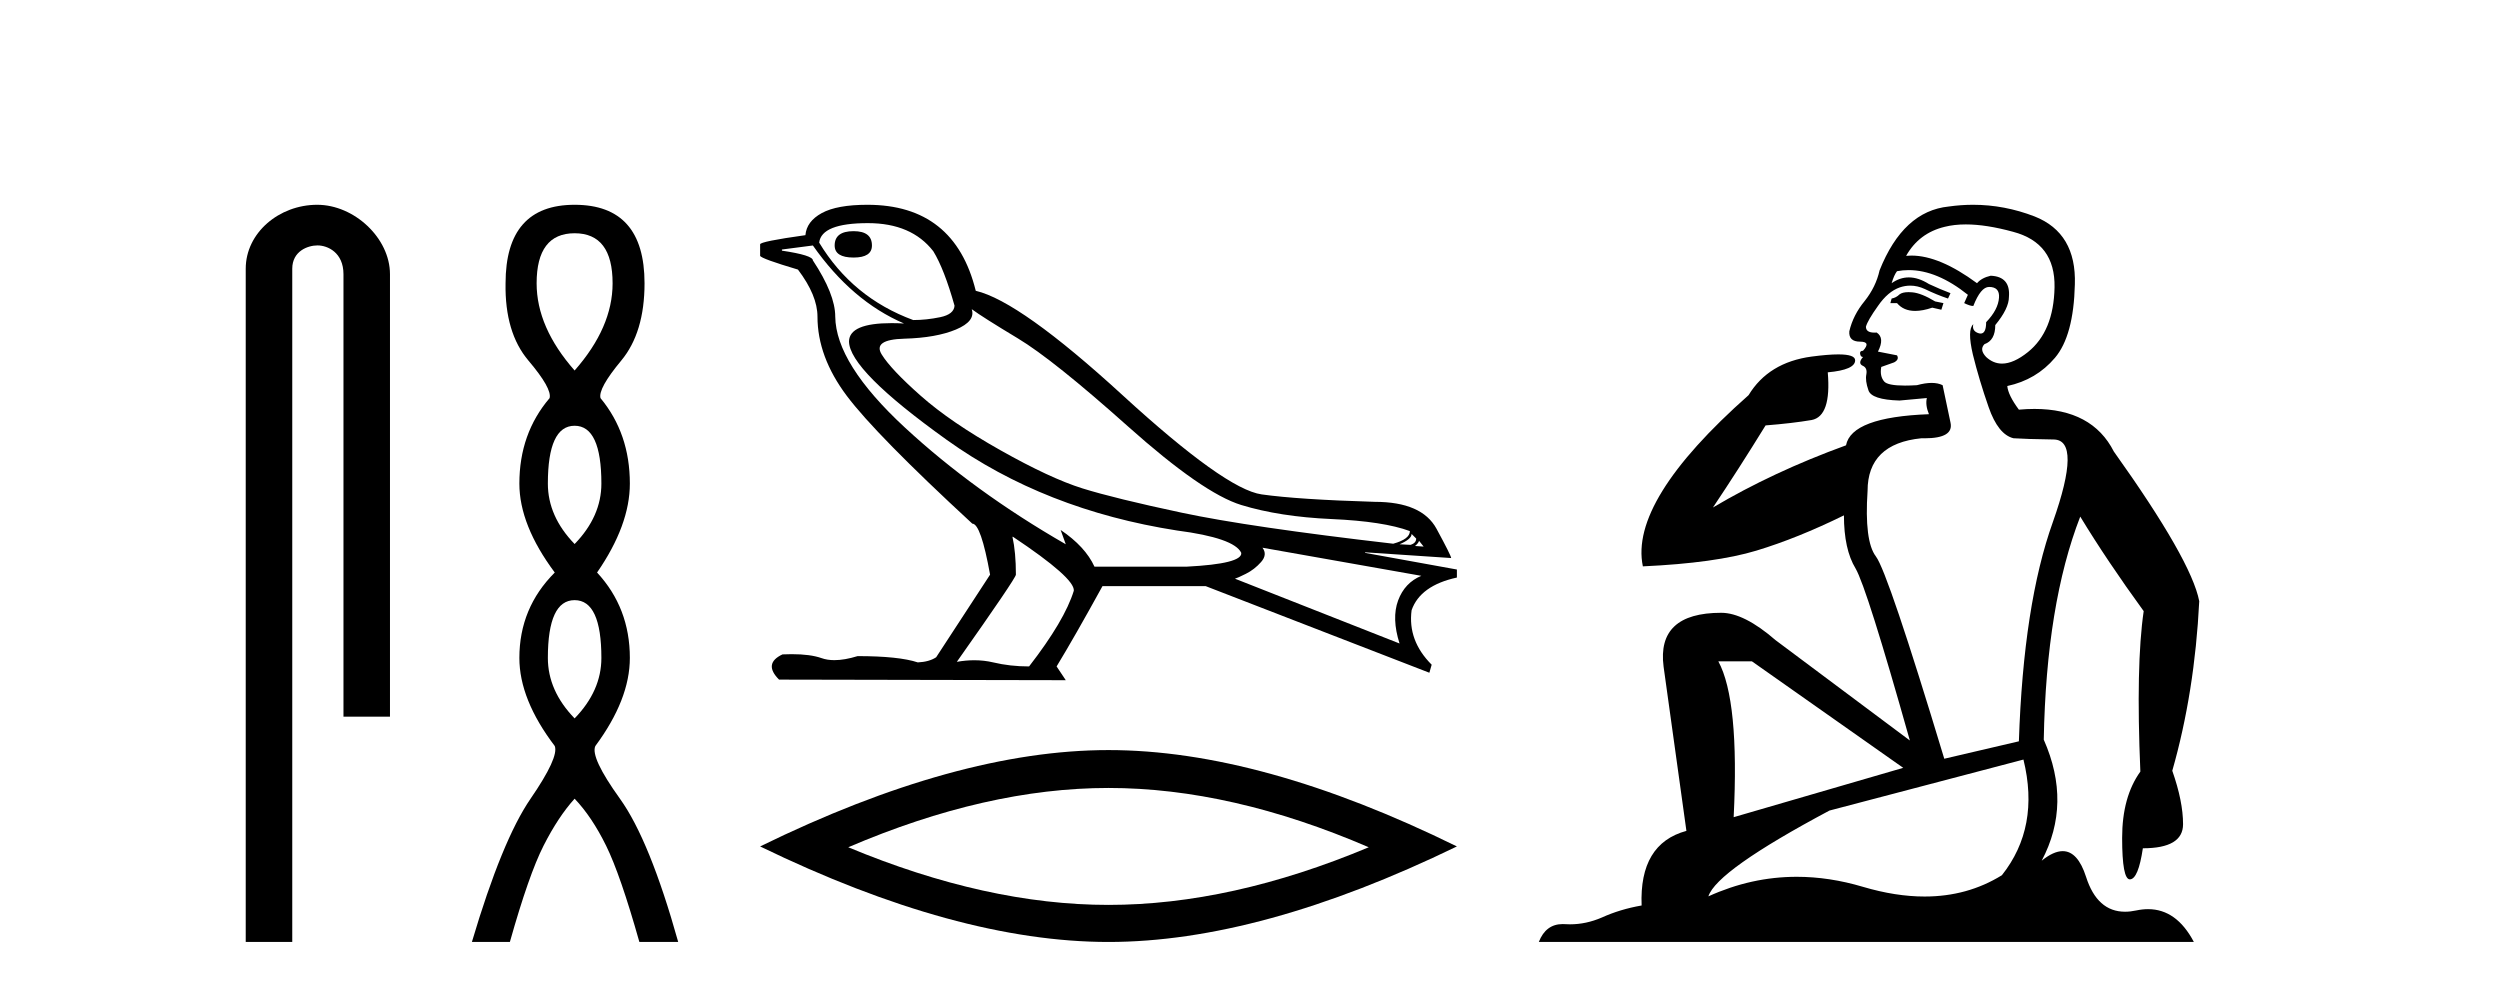
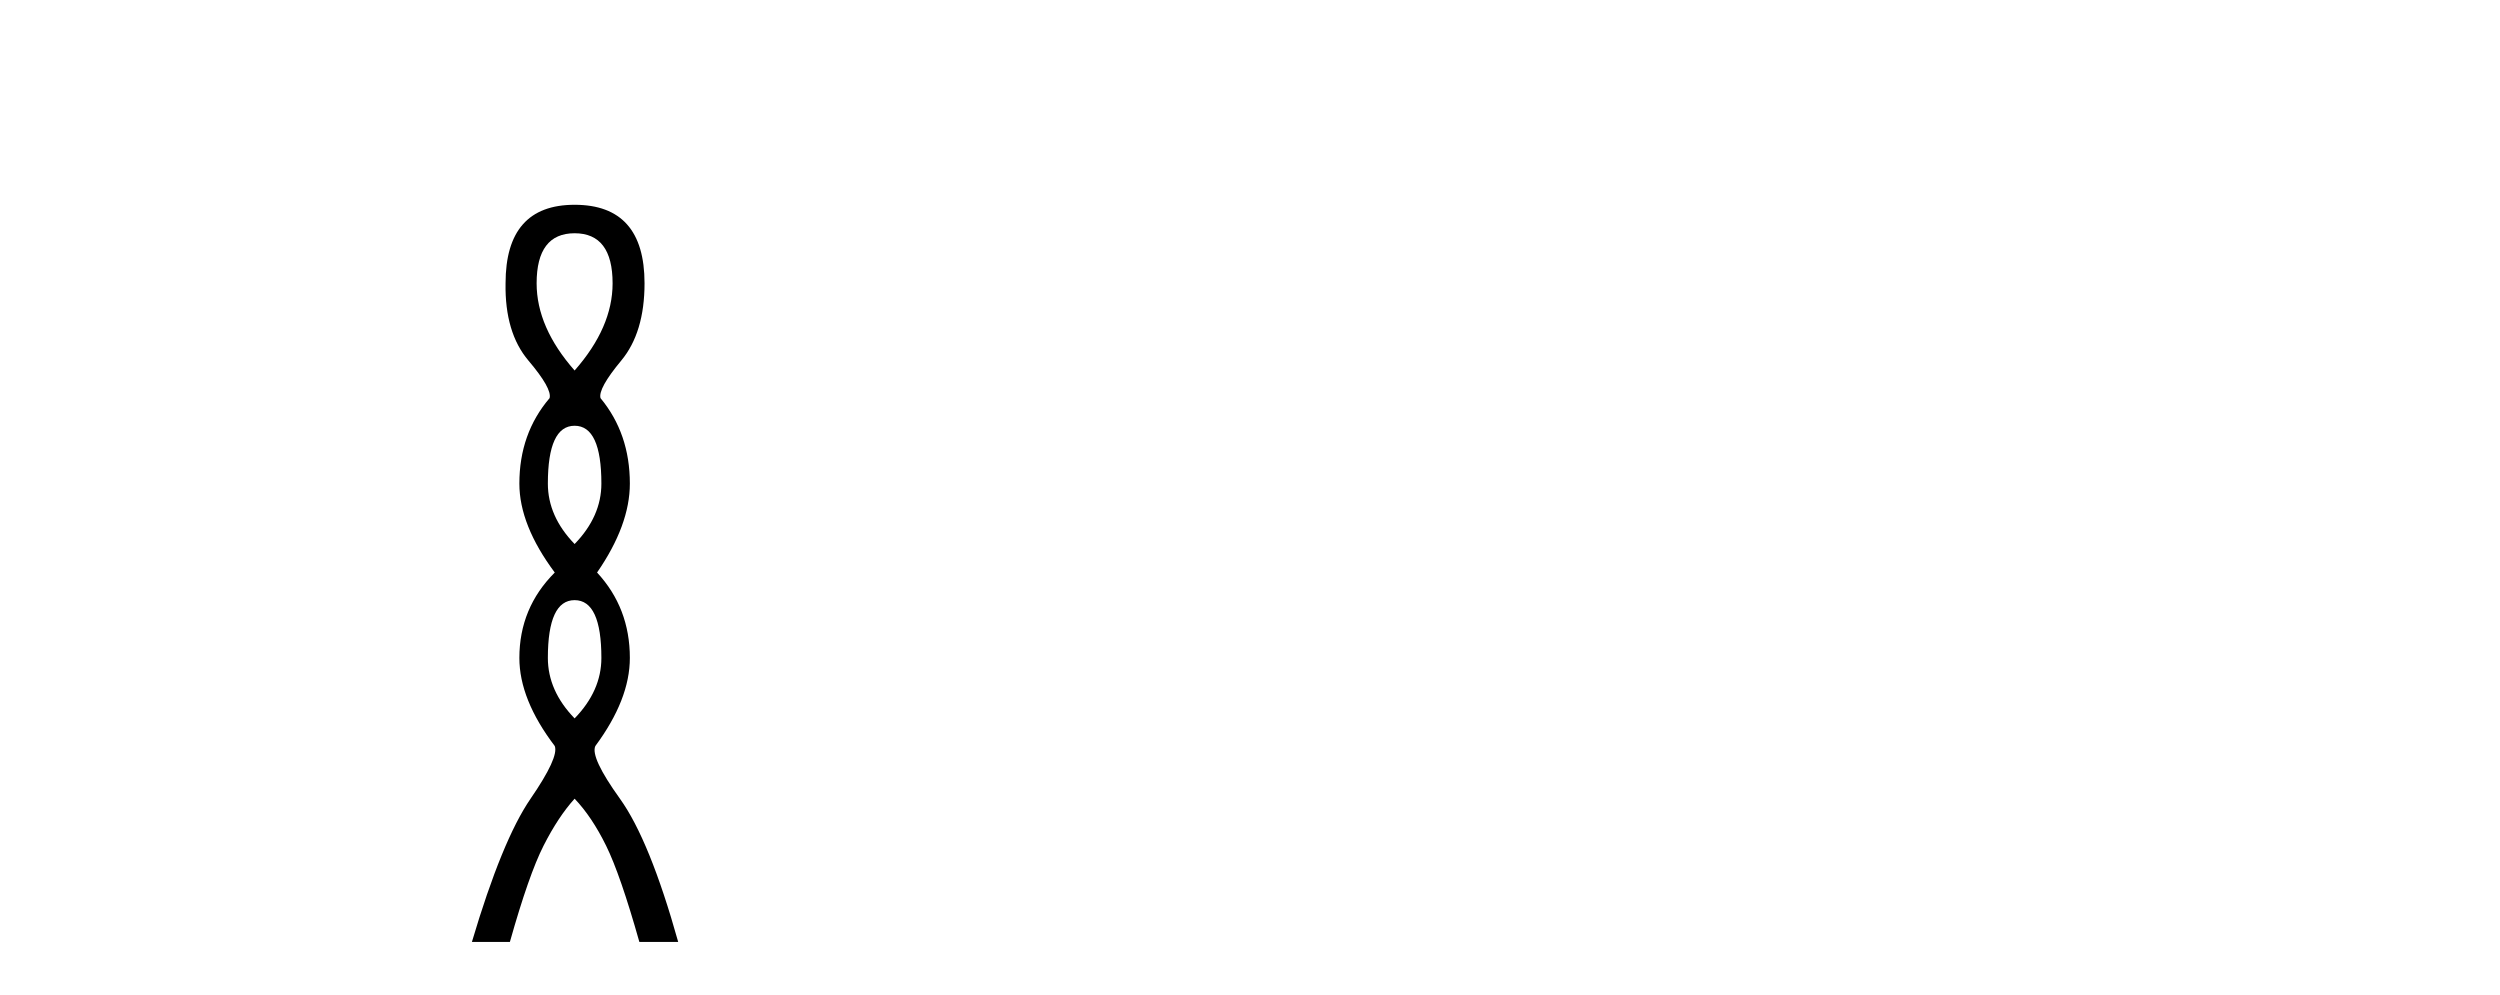
<svg xmlns="http://www.w3.org/2000/svg" width="103.0" height="41.0">
-   <path d="M 13.069 8.437 C 11.5 8.437 10.124 9.591 10.124 11.072 L 10.124 38.809 L 12.041 38.809 L 12.041 11.072 C 12.041 10.346 12.68 10.111 13.081 10.111 C 13.502 10.111 14.151 10.406 14.151 11.296 L 14.151 29.526 L 16.067 29.526 L 16.067 11.296 C 16.067 9.813 14.598 8.437 13.069 8.437 Z" style="fill:#000000;stroke:none" />
  <path d="M 23.674 9.61 Q 25.239 9.61 25.239 11.673 Q 25.239 13.487 23.674 15.265 Q 22.109 13.487 22.109 11.673 Q 22.109 9.61 23.674 9.61 ZM 23.674 17.541 Q 24.777 17.541 24.777 19.924 Q 24.777 21.276 23.674 22.414 Q 22.572 21.276 22.572 19.924 Q 22.572 17.541 23.674 17.541 ZM 23.674 24.726 Q 24.777 24.726 24.777 27.108 Q 24.777 28.46 23.674 29.598 Q 22.572 28.46 22.572 27.108 Q 22.572 24.726 23.674 24.726 ZM 23.674 8.437 Q 20.829 8.437 20.829 11.673 Q 20.794 13.7 21.772 14.856 Q 22.75 16.012 22.643 16.403 Q 21.398 17.862 21.398 19.924 Q 21.398 21.631 22.856 23.588 Q 21.398 25.046 21.398 27.108 Q 21.398 28.816 22.856 30.736 Q 23.034 31.198 21.86 32.906 Q 20.687 34.613 19.442 38.809 L 21.007 38.809 Q 21.789 36.035 22.394 34.844 Q 22.999 33.652 23.674 32.906 Q 24.386 33.652 24.972 34.844 Q 25.559 36.035 26.342 38.809 L 27.942 38.809 Q 26.768 34.613 25.541 32.906 Q 24.314 31.198 24.528 30.736 Q 25.95 28.816 25.95 27.108 Q 25.95 25.046 24.599 23.588 Q 25.95 21.631 25.95 19.924 Q 25.95 17.862 24.741 16.403 Q 24.635 16.012 25.595 14.856 Q 26.555 13.7 26.555 11.673 Q 26.555 8.437 23.674 8.437 Z" style="fill:#000000;stroke:none" />
-   <path d="M 35.168 9.524 Q 34.388 9.524 34.388 10.114 Q 34.388 10.611 35.168 10.611 Q 35.924 10.611 35.924 10.114 Q 35.924 9.524 35.168 9.524 ZM 35.759 9.193 Q 37.554 9.193 38.452 10.351 Q 38.901 11.083 39.327 12.595 Q 39.303 12.95 38.736 13.068 Q 38.169 13.186 37.625 13.186 Q 35.121 12.264 33.75 9.996 Q 33.845 9.193 35.759 9.193 ZM 40.035 12.737 Q 40.484 13.068 41.937 13.942 Q 43.39 14.816 46.474 17.569 Q 49.557 20.321 51.14 20.806 Q 52.723 21.29 54.862 21.385 Q 57 21.479 58.087 21.881 Q 58.087 22.212 57.401 22.401 Q 51.471 21.715 48.695 21.125 Q 45.919 20.534 44.595 20.121 Q 43.272 19.707 41.217 18.549 Q 39.161 17.392 37.933 16.305 Q 36.704 15.218 36.326 14.604 Q 35.948 13.989 37.259 13.954 Q 38.57 13.918 39.386 13.576 Q 40.201 13.233 40.035 12.737 ZM 58.158 21.999 L 58.347 22.188 Q 58.347 22.377 58.11 22.448 L 57.661 22.424 Q 58.158 22.212 58.158 21.999 ZM 58.465 22.282 L 58.654 22.519 L 58.299 22.495 Q 58.441 22.377 58.465 22.282 ZM 33.491 10.114 Q 35.097 12.406 37.247 13.328 Q 36.974 13.313 36.733 13.313 Q 35 13.313 34.979 14.06 Q 34.979 15.242 39.008 18.124 Q 43.036 21.007 48.494 21.857 Q 50.857 22.164 51.14 22.779 Q 51.187 23.228 48.896 23.346 L 45.092 23.346 Q 44.714 22.519 43.698 21.834 L 43.698 21.834 L 43.91 22.424 Q 40.13 20.251 37.283 17.616 Q 34.436 14.982 34.412 13.044 Q 34.412 12.123 33.491 10.729 Q 33.491 10.516 32.215 10.327 L 32.215 10.28 L 33.491 10.114 ZM 52.014 22.566 L 58.559 23.724 Q 57.874 24.007 57.602 24.74 Q 57.331 25.472 57.661 26.512 L 50.88 23.842 Q 50.975 23.818 51.329 23.641 Q 51.684 23.464 51.955 23.157 Q 52.227 22.85 52.014 22.566 ZM 41.737 22.117 Q 44.288 23.818 44.241 24.338 Q 43.863 25.567 42.398 27.457 Q 41.618 27.457 40.921 27.291 Q 40.546 27.202 40.14 27.202 Q 39.792 27.202 39.421 27.268 Q 41.855 23.818 41.855 23.676 Q 41.855 22.755 41.713 22.117 ZM 35.735 8.437 Q 34.483 8.437 33.857 8.779 Q 33.231 9.122 33.183 9.689 Q 31.317 9.949 31.317 10.067 L 31.317 10.54 Q 31.364 10.658 32.876 11.107 Q 33.68 12.17 33.68 13.044 Q 33.68 14.698 34.885 16.305 Q 36.09 17.911 40.059 21.574 Q 40.413 21.574 40.791 23.676 L 38.57 27.079 Q 38.287 27.268 37.814 27.291 Q 37.035 27.032 35.333 27.032 Q 34.794 27.198 34.376 27.198 Q 34.08 27.198 33.845 27.114 Q 33.386 26.952 32.617 26.952 Q 32.436 26.952 32.238 26.961 Q 31.435 27.339 32.097 28 L 43.91 28.024 L 43.532 27.457 Q 44.265 26.252 45.422 24.149 L 49.675 24.149 L 58.89 27.717 L 58.985 27.386 Q 57.992 26.394 58.158 25.141 Q 58.512 24.125 60.024 23.795 L 60.024 23.464 L 56.244 22.779 L 56.244 22.755 L 59.788 22.991 Q 59.788 22.897 59.185 21.786 Q 58.583 20.676 56.645 20.676 Q 53.479 20.581 51.979 20.369 Q 50.479 20.156 46.249 16.281 Q 42.02 12.406 40.201 11.981 Q 39.327 8.437 35.735 8.437 Z" style="fill:#000000;stroke:none" />
-   <path d="M 45.67 32.464 Q 50.726 32.464 56.393 34.907 Q 50.726 37.282 45.67 37.282 Q 40.648 37.282 34.948 34.907 Q 40.648 32.464 45.67 32.464 ZM 45.67 30.903 Q 39.427 30.903 31.317 34.873 Q 39.427 38.809 45.67 38.809 Q 51.914 38.809 60.024 34.873 Q 51.948 30.903 45.67 30.903 Z" style="fill:#000000;stroke:none" />
-   <path d="M 78.633 12.036 Q 78.379 12.036 78.259 12.129 Q 78.123 12.266 77.935 12.3 L 77.883 12.488 L 78.157 12.488 Q 78.427 12.81 78.905 12.81 Q 79.213 12.81 79.609 12.676 L 79.984 12.761 L 80.07 12.488 L 79.728 12.419 Q 79.164 12.078 78.789 12.044 Q 78.705 12.036 78.633 12.036 ZM 80.992 9.246 Q 81.831 9.246 82.939 9.55 Q 84.682 10.011 84.647 11.839 Q 84.613 13.649 83.554 14.503 Q 82.961 14.98 82.483 14.98 Q 82.123 14.98 81.829 14.708 Q 81.539 14.401 81.761 14.179 Q 82.205 14.025 82.205 13.393 Q 82.768 12.71 82.768 12.232 Q 82.837 11.395 82.017 11.36 Q 81.641 11.446 81.453 11.668 Q 79.91 10.53 78.751 10.53 Q 78.64 10.53 78.532 10.541 L 78.532 10.541 Q 79.062 9.601 80.121 9.345 Q 80.512 9.246 80.992 9.246 ZM 78.638 11.128 Q 79.805 11.128 81.077 12.146 L 80.924 12.488 Q 81.163 12.607 81.3 12.607 Q 81.607 11.822 81.949 11.822 Q 82.393 11.822 82.359 12.266 Q 82.324 12.761 81.829 13.274 Q 81.829 13.743 81.601 13.743 Q 81.572 13.743 81.539 13.735 Q 81.231 13.649 81.3 13.359 L 81.3 13.359 Q 81.043 13.581 81.282 14.606 Q 81.539 15.648 81.932 16.775 Q 82.324 17.902 82.956 18.056 Q 83.452 18.09 84.613 18.107 Q 85.775 18.124 84.579 21.506 Q 83.366 24.888 83.178 30.542 L 80.104 31.26 Q 77.781 23.573 77.286 22.924 Q 76.807 22.292 76.944 20.225 Q 76.944 18.278 79.164 18.056 Q 79.229 18.058 79.29 18.058 Q 80.507 18.058 80.36 17.407 Q 80.223 16.741 80.036 15.87 Q 79.848 15.776 79.583 15.776 Q 79.318 15.776 78.977 15.87 Q 78.703 15.886 78.484 15.886 Q 77.771 15.886 77.627 15.716 Q 77.439 15.494 77.508 15.118 L 78.037 14.93 Q 78.259 14.811 78.157 14.64 L 77.371 14.486 Q 77.661 13.923 77.32 13.701 Q 77.27 13.704 77.227 13.704 Q 76.876 13.704 76.876 13.461 Q 76.944 13.205 77.371 12.607 Q 77.781 12.01 78.276 11.839 Q 78.49 11.768 78.703 11.768 Q 79.002 11.768 79.301 11.907 Q 79.796 12.146 80.258 12.3 L 80.36 12.078 Q 79.95 11.924 79.472 11.702 Q 79.039 11.429 78.644 11.429 Q 78.273 11.429 77.935 11.668 Q 78.037 11.326 78.157 11.173 Q 78.395 11.128 78.638 11.128 ZM 72.178 27.246 L 78.413 31.635 L 71.427 33.668 Q 71.666 28.851 70.795 27.246 ZM 83.366 31.294 Q 84.05 34.078 82.478 36.059 Q 81.06 36.937 79.295 36.937 Q 78.104 36.937 76.756 36.538 Q 75.366 36.124 74.027 36.124 Q 72.157 36.124 70.385 36.93 Q 70.727 35.871 75.373 33.395 L 83.366 31.294 ZM 81.291 8.437 Q 80.795 8.437 80.292 8.508 Q 78.413 8.696 77.439 11.138 Q 77.286 11.822 76.824 12.402 Q 76.346 12.983 76.192 13.649 Q 76.158 14.076 76.636 14.076 Q 77.098 14.076 76.756 14.452 Q 76.619 14.452 76.636 14.572 Q 76.654 14.708 76.756 14.708 Q 76.534 14.965 76.739 15.067 Q 76.944 15.152 76.893 15.426 Q 76.841 15.682 76.978 16.075 Q 77.098 16.468 78.259 16.502 L 79.386 16.399 L 79.386 16.399 Q 79.318 16.69 79.472 17.065 Q 76.278 17.185 76.056 18.347 Q 73.05 19.44 70.573 20.909 Q 71.615 19.354 72.742 17.527 Q 73.835 17.441 74.638 17.305 Q 75.458 17.151 75.304 15.34 Q 76.432 15.238 76.432 14.845 Q 76.432 14.601 75.738 14.601 Q 75.317 14.601 74.638 14.691 Q 72.862 14.93 72.042 16.28 Q 67.122 20.635 67.686 23.334 Q 70.675 23.197 72.366 22.685 Q 74.057 22.173 75.97 21.233 Q 75.97 22.634 76.449 23.42 Q 76.91 24.205 78.686 30.508 L 73.152 26.374 Q 71.854 25.247 70.914 25.247 Q 68.25 25.247 68.54 27.468 L 69.48 34.232 Q 67.532 34.761 67.635 37.306 Q 66.747 37.46 65.995 37.802 Q 65.346 38.082 64.684 38.082 Q 64.58 38.082 64.475 38.075 Q 64.428 38.072 64.383 38.072 Q 63.687 38.072 63.399 38.809 L 90.387 38.809 Q 89.675 37.457 88.501 37.457 Q 88.266 37.457 88.012 37.511 Q 87.77 37.563 87.552 37.563 Q 86.405 37.563 85.946 36.128 Q 85.606 35.067 84.983 35.067 Q 84.603 35.067 84.118 35.461 Q 85.365 33.104 84.203 30.474 Q 84.306 24.888 85.706 21.284 Q 86.817 23.112 88.32 25.179 Q 87.995 27.399 88.183 31.789 Q 87.432 32.831 87.432 34.522 Q 87.432 36.23 87.75 36.23 Q 87.753 36.23 87.756 36.23 Q 88.098 36.213 88.286 34.949 Q 89.942 34.949 89.942 33.958 Q 89.942 33.019 89.498 31.755 Q 90.421 28.527 90.609 24.769 Q 90.284 23.078 87.09 18.603 Q 86.198 16.848 83.819 16.848 Q 83.511 16.848 83.178 16.878 Q 82.734 16.28 82.7 15.904 Q 83.896 15.648 84.664 14.742 Q 85.433 13.837 85.484 11.719 Q 85.553 9.601 83.827 8.918 Q 82.582 8.437 81.291 8.437 Z" style="fill:#000000;stroke:none" />
</svg>